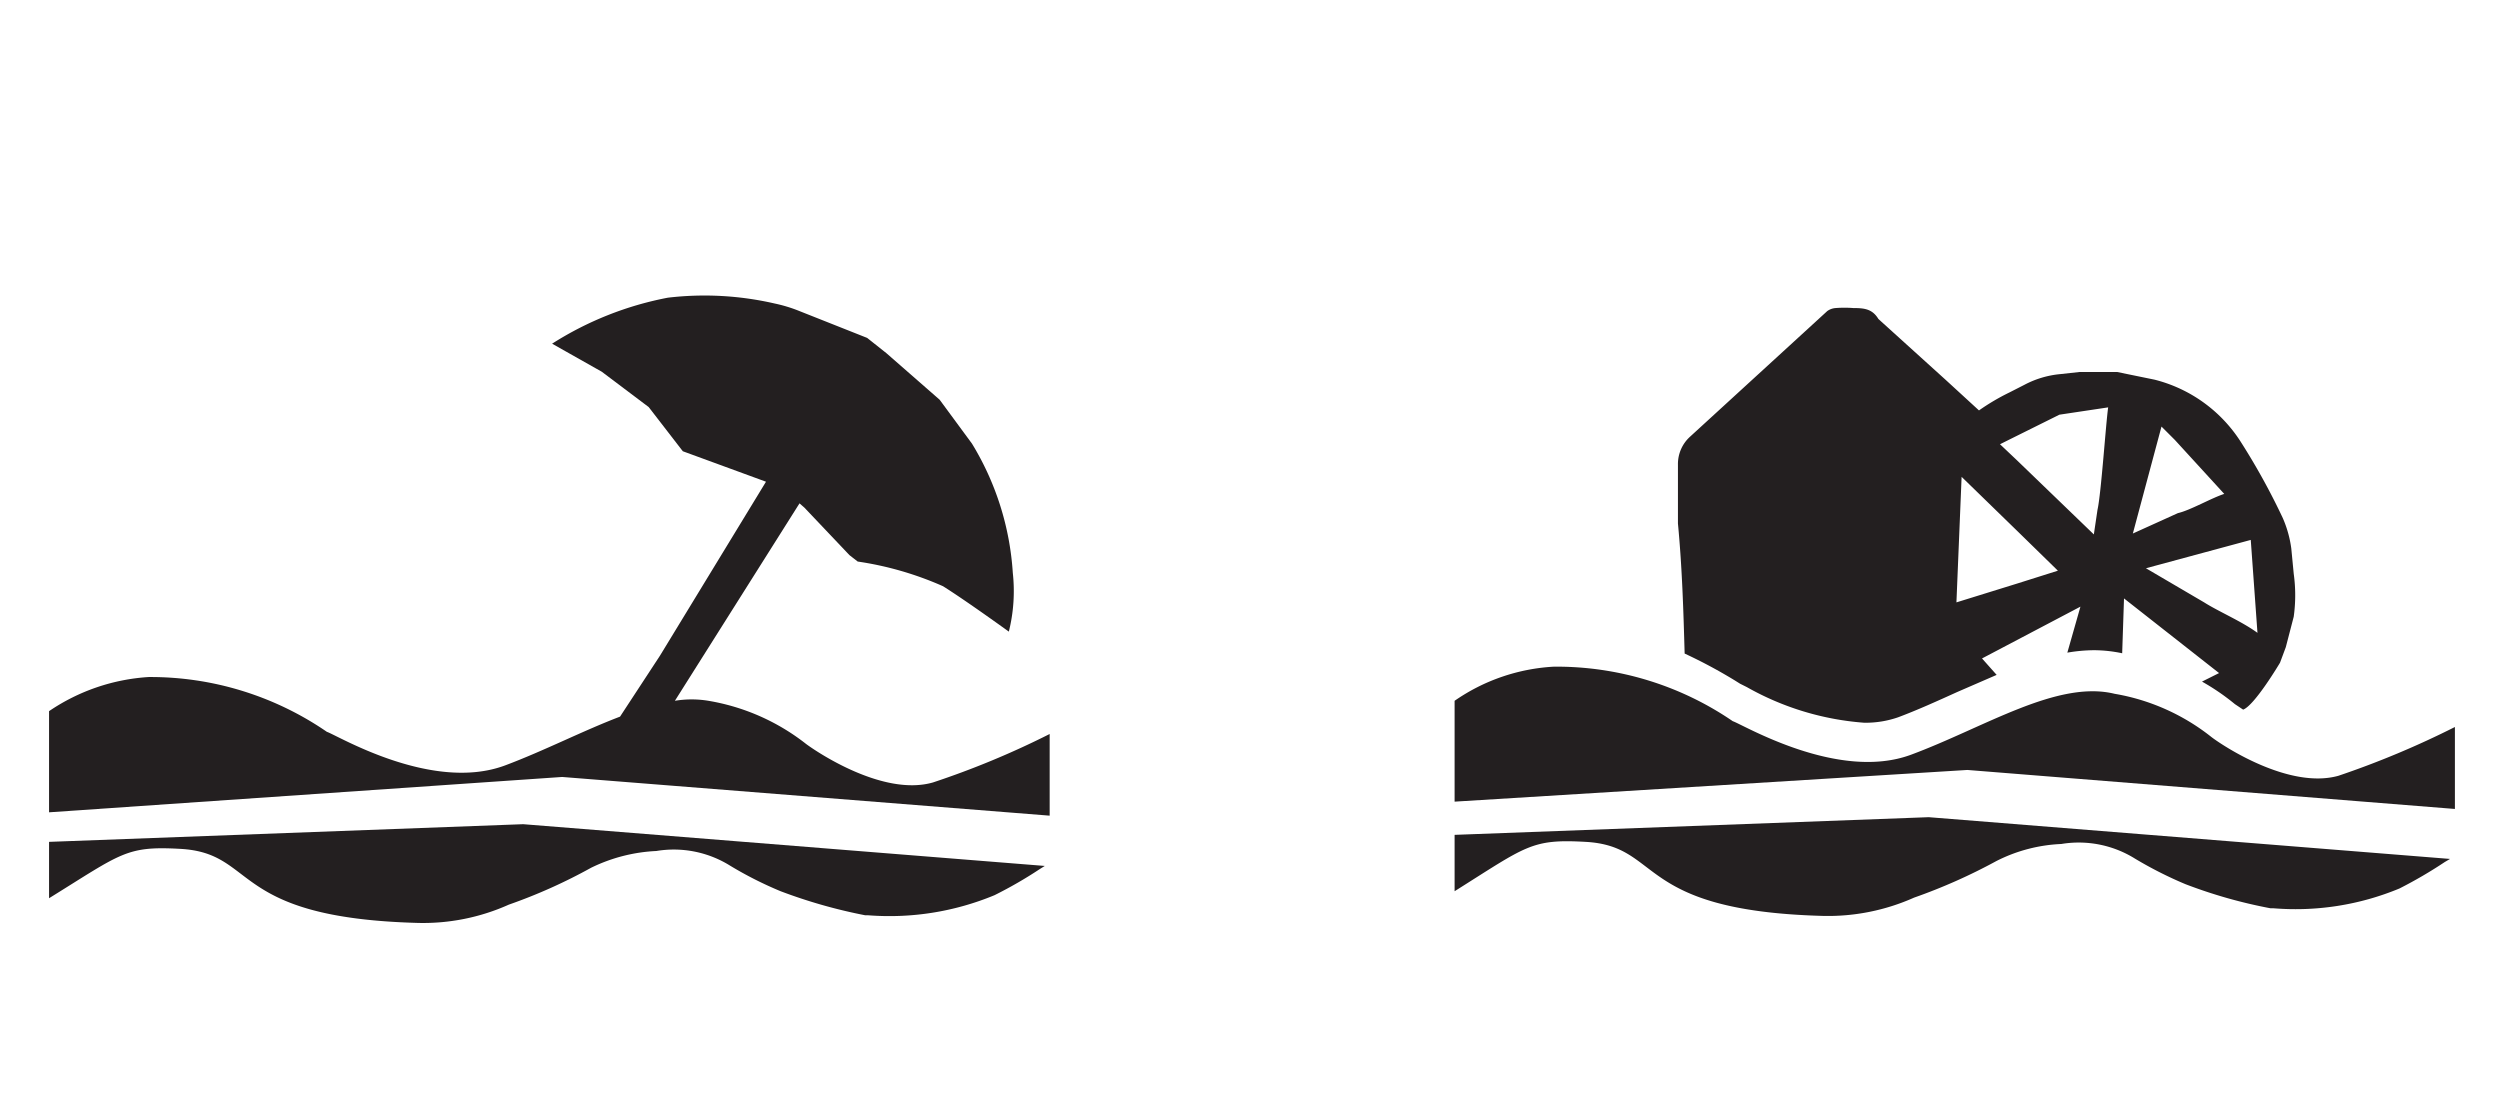
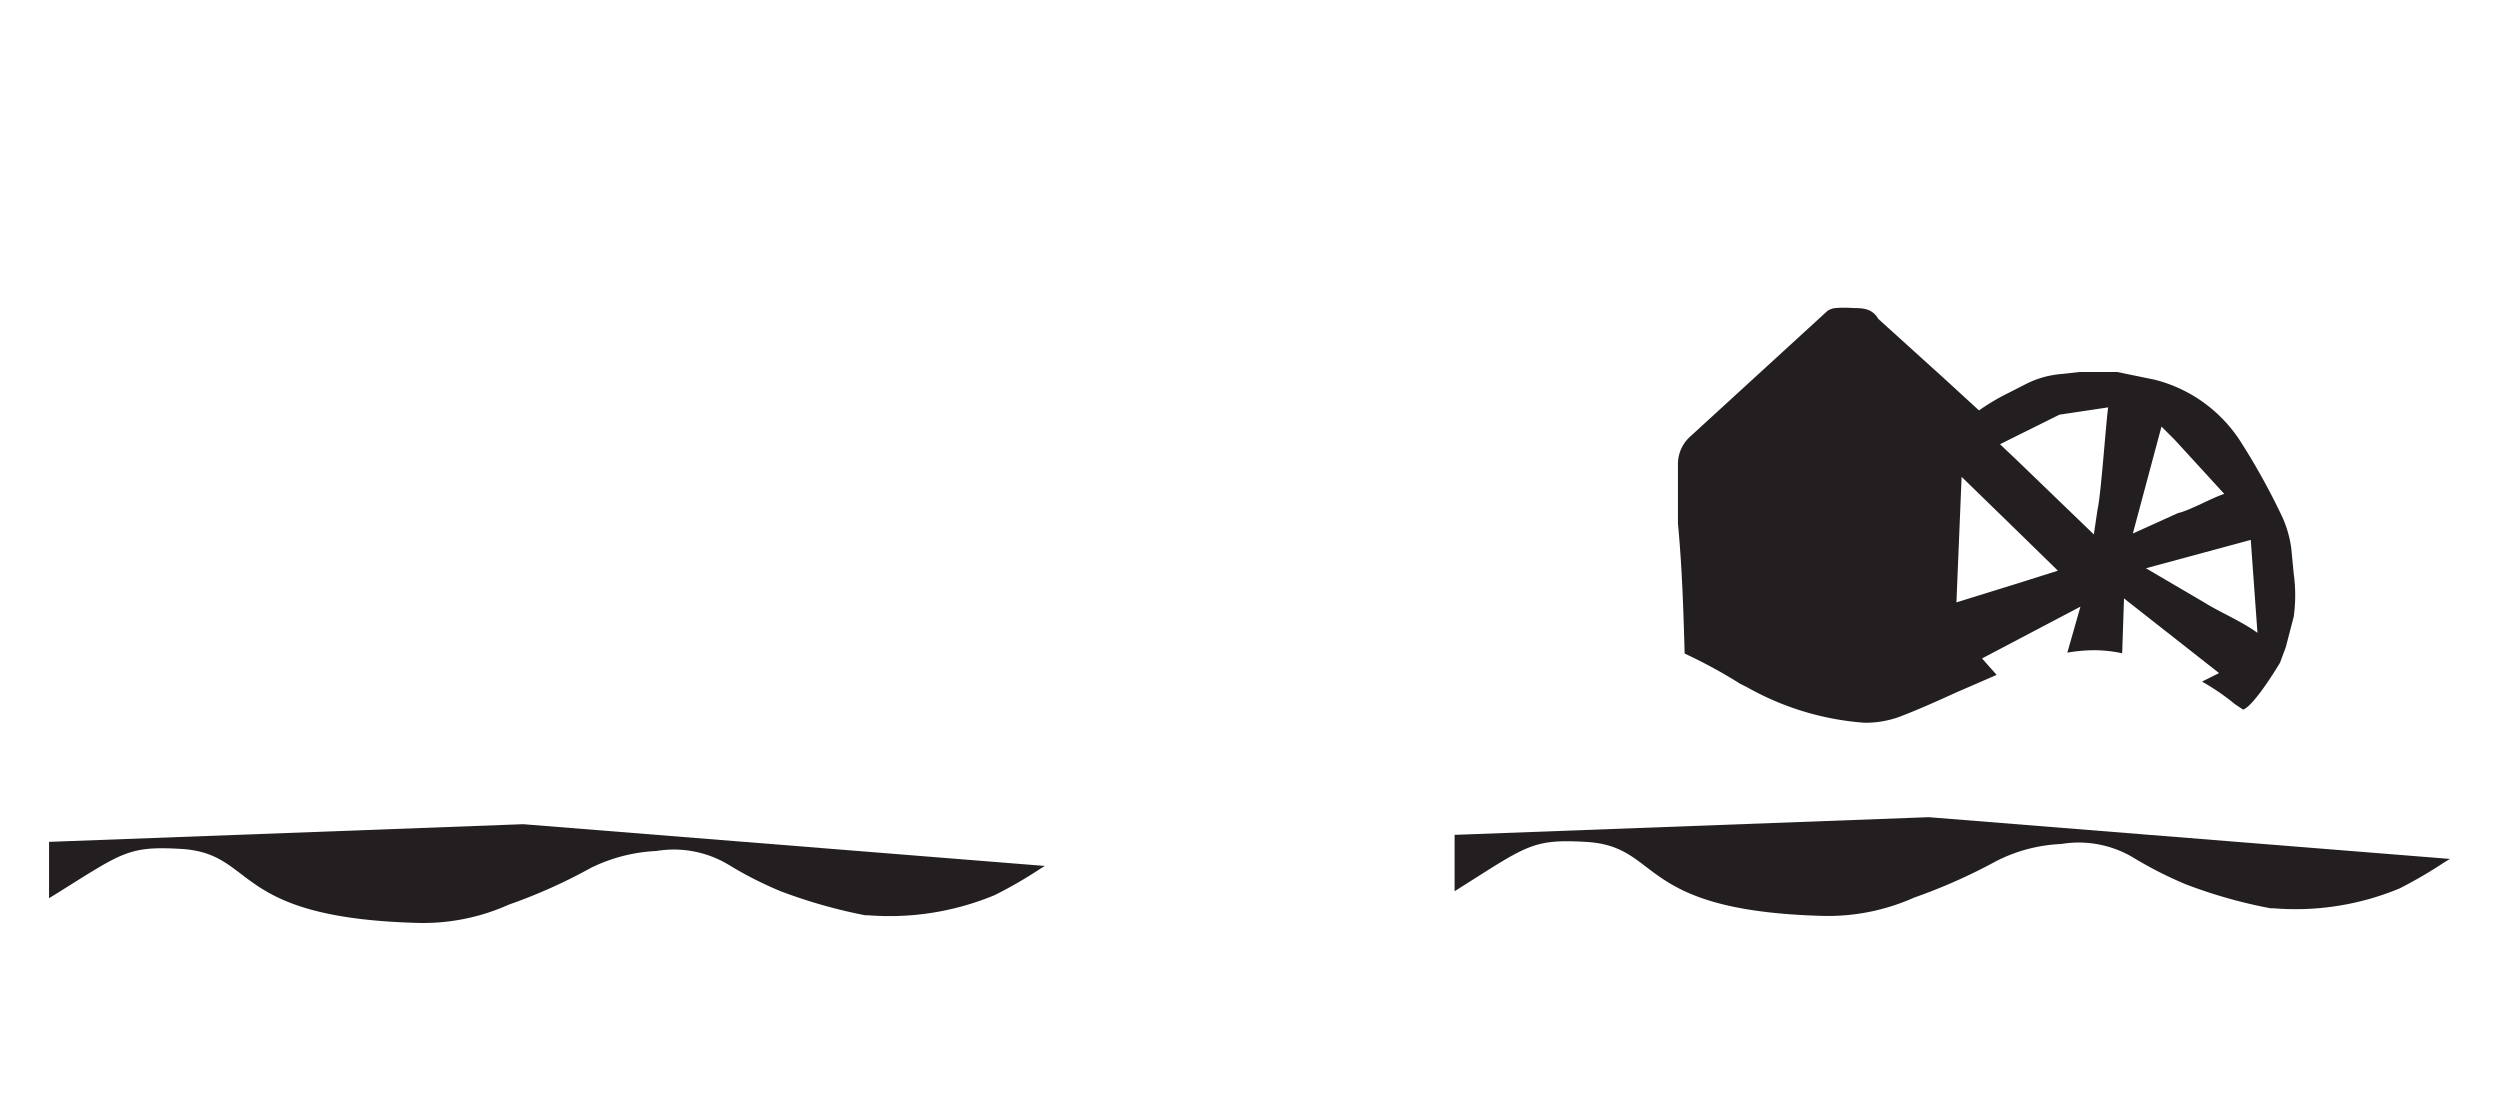
<svg xmlns="http://www.w3.org/2000/svg" id="Layer_1" data-name="Layer 1" viewBox="0 0 82.05 36">
  <defs>
    <style>.cls-1{fill:none;}.cls-2{fill:#231f20;}</style>
  </defs>
-   <rect class="cls-1" x="-0.03" width="36" height="36" />
-   <rect class="cls-1" x="45.97" width="36" height="36" />
-   <path class="cls-2" d="M18.45,25.5h0l16,1.27V24.09a28.17,28.17,0,0,1-3.83,1.59c-1.63.47-3.81-1-4.16-1.26A7.08,7.08,0,0,0,23.25,23a3.36,3.36,0,0,0-1.1,0l4.09-6.48.16.14,1.48,1.56.27.21a10.72,10.72,0,0,1,2.8.81c.75.47,2.16,1.49,2.16,1.49a5.5,5.5,0,0,0,.13-1.93,9.26,9.26,0,0,0-1.34-4.24l-1.06-1.44-1.75-1.53-.63-.5-2.22-.88a4.84,4.84,0,0,0-.82-.25,10.26,10.26,0,0,0-3.5-.19,10.84,10.84,0,0,0-3.8,1.51l1.63.92,1.54,1.16,1.12,1.45,2.73,1-3.48,5.71-1.31,2c-1.21.46-2.49,1.12-3.77,1.6-2.41.9-5.53-1-5.85-1.1a10.23,10.23,0,0,0-5.85-1.8,6.53,6.53,0,0,0-3.27,1.12v3.32Z" />
  <path class="cls-2" d="M17.17,27.05l-15.56.58v1.85C4,28,4.14,27.76,5.92,27.86c2.54.14,1.57,2.26,7.78,2.43a6.87,6.87,0,0,0,3-.6,17.46,17.46,0,0,0,2.7-1.21,5.43,5.43,0,0,1,2.14-.55,3.49,3.49,0,0,1,2.42.48,12.3,12.3,0,0,0,1.66.84,17,17,0,0,0,2.78.79h.1a9,9,0,0,0,4.14-.66,13.93,13.93,0,0,0,1.49-.86l.16-.1Z" />
  <path class="cls-2" d="M63.3,26.82l-15.56.58v1.85c2.37-1.49,2.52-1.72,4.3-1.62,2.54.14,1.57,2.26,7.78,2.43a6.93,6.93,0,0,0,3-.6,18.37,18.37,0,0,0,2.7-1.2,5.17,5.17,0,0,1,2.13-.56,3.49,3.49,0,0,1,2.42.48,12.92,12.92,0,0,0,1.66.84,16.14,16.14,0,0,0,2.79.79h.1a8.9,8.9,0,0,0,4.13-.65,14.59,14.59,0,0,0,1.49-.87l.17-.1Z" />
  <path class="cls-2" d="M55.29,21.45a16.34,16.34,0,0,1,1.66.89l.16.1.22.11a9.2,9.2,0,0,0,3.85,1.17,3.25,3.25,0,0,0,1.12-.18c.64-.24,1.3-.54,1.94-.83l1.29-.56-.48-.54,3.23-1.7-.43,1.51a5.24,5.24,0,0,1,.88-.08,4.55,4.55,0,0,1,.92.1l.06-1.8,3.12,2.45-.56.28a7.44,7.44,0,0,1,1.08.74l.27.18c.38-.14,1.21-1.54,1.21-1.54l.19-.51.26-1a5.13,5.13,0,0,0,0-1.41L75.2,18a3.71,3.71,0,0,0-.28-1,22.2,22.2,0,0,0-1.36-2.47,4.73,4.73,0,0,0-2.85-2.07l-1.22-.25c-.19,0-1.07,0-1.25,0l-.64.07a3.13,3.13,0,0,0-1.16.35l-.49.25a7.27,7.27,0,0,0-1,.59l-1.09-1-2.21-2c-.2-.33-.46-.36-.83-.36a3.73,3.73,0,0,0-.57,0,.53.53,0,0,0-.28.1l-4.5,4.12a1.21,1.21,0,0,0-.4.92c0,.64,0,1.29,0,1.93C55.21,18.66,55.25,20.06,55.29,21.45Zm18.58-3.73.22,3.05c-.52-.38-1.26-.69-1.75-1l-1.91-1.12ZM70.94,14s.4.4.44.44L73,16.21c-.41.13-1.12.54-1.52.63L70,17.51Zm-5,.43,1.65-.82,1.6-.24c-.08.57-.23,2.83-.35,3.36l-.12.81-2.52-2.43-.56-.53Zm-1.56,1.22,1.85,1.8,1.31,1.28-1.33.42-2,.62Z" />
-   <path class="cls-2" d="M64.57,25.27h0l16,1.28V23.86a29.38,29.38,0,0,1-3.82,1.6c-1.63.46-3.82-1-4.17-1.27a7,7,0,0,0-3.18-1.42c-1.89-.46-4.28,1.11-6.68,2s-5.53-1-5.85-1.1A10.24,10.24,0,0,0,51,21.88,6.31,6.31,0,0,0,47.74,23v3.31Z" />
</svg>